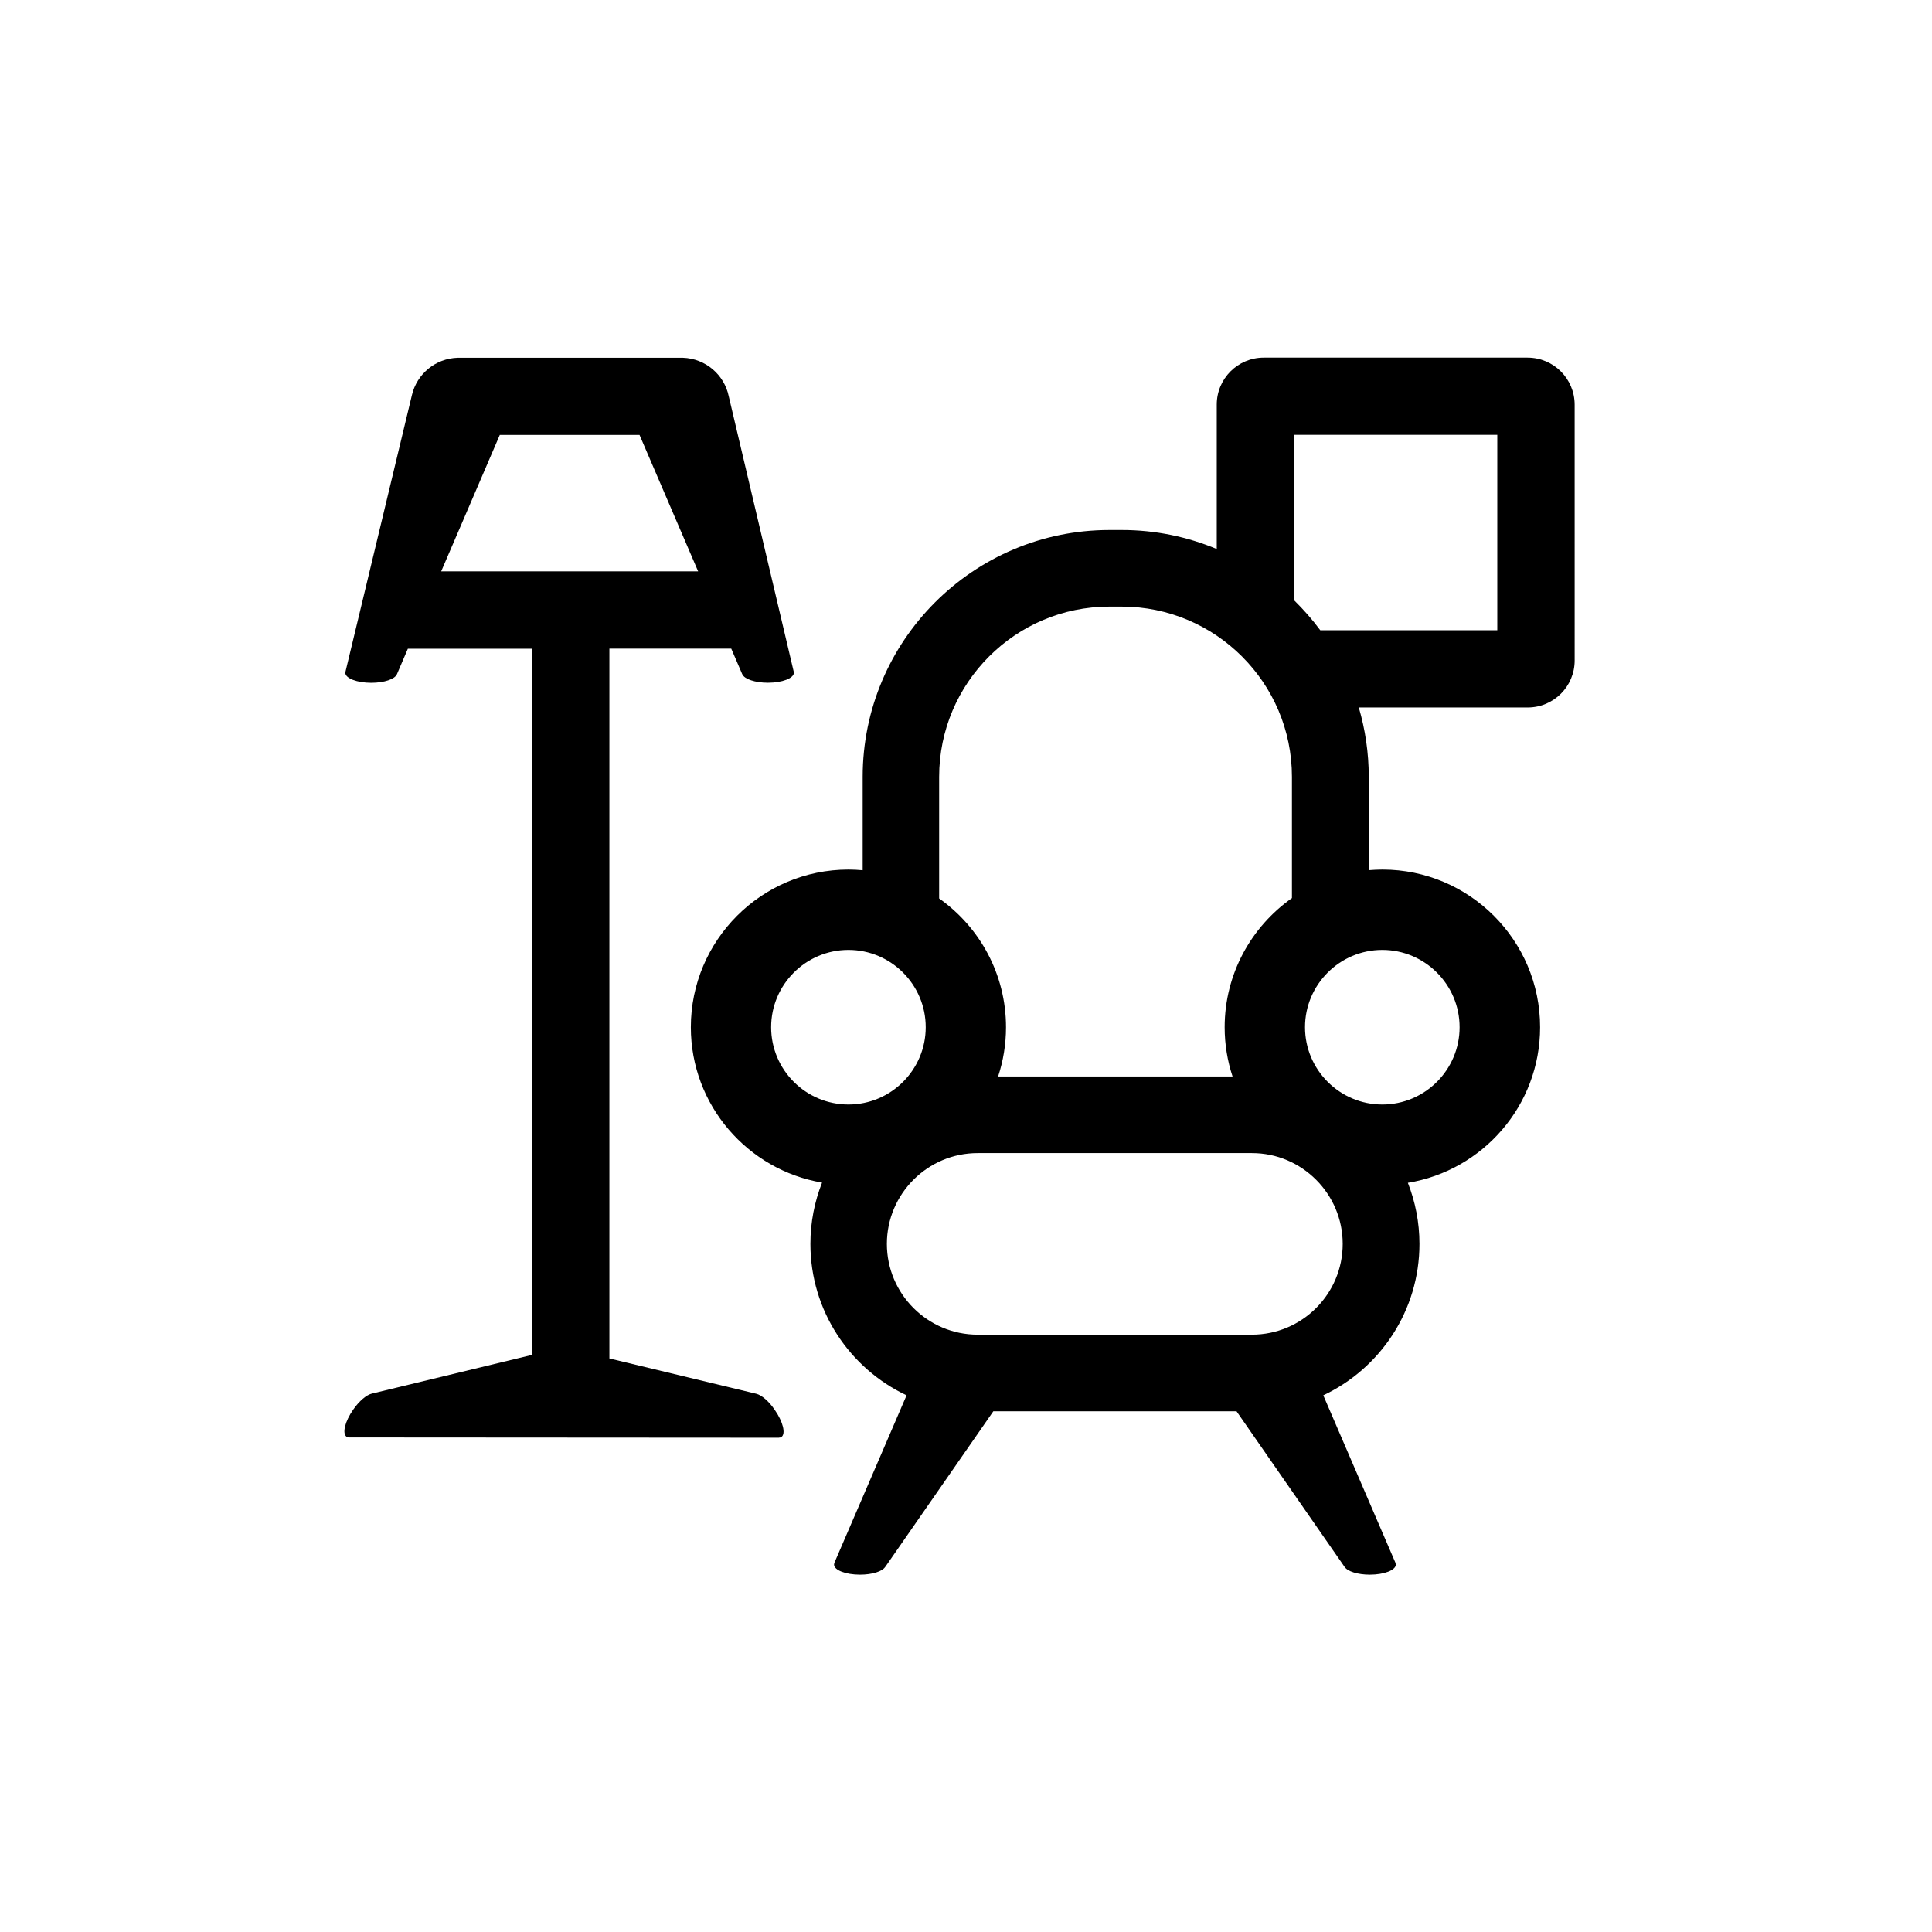
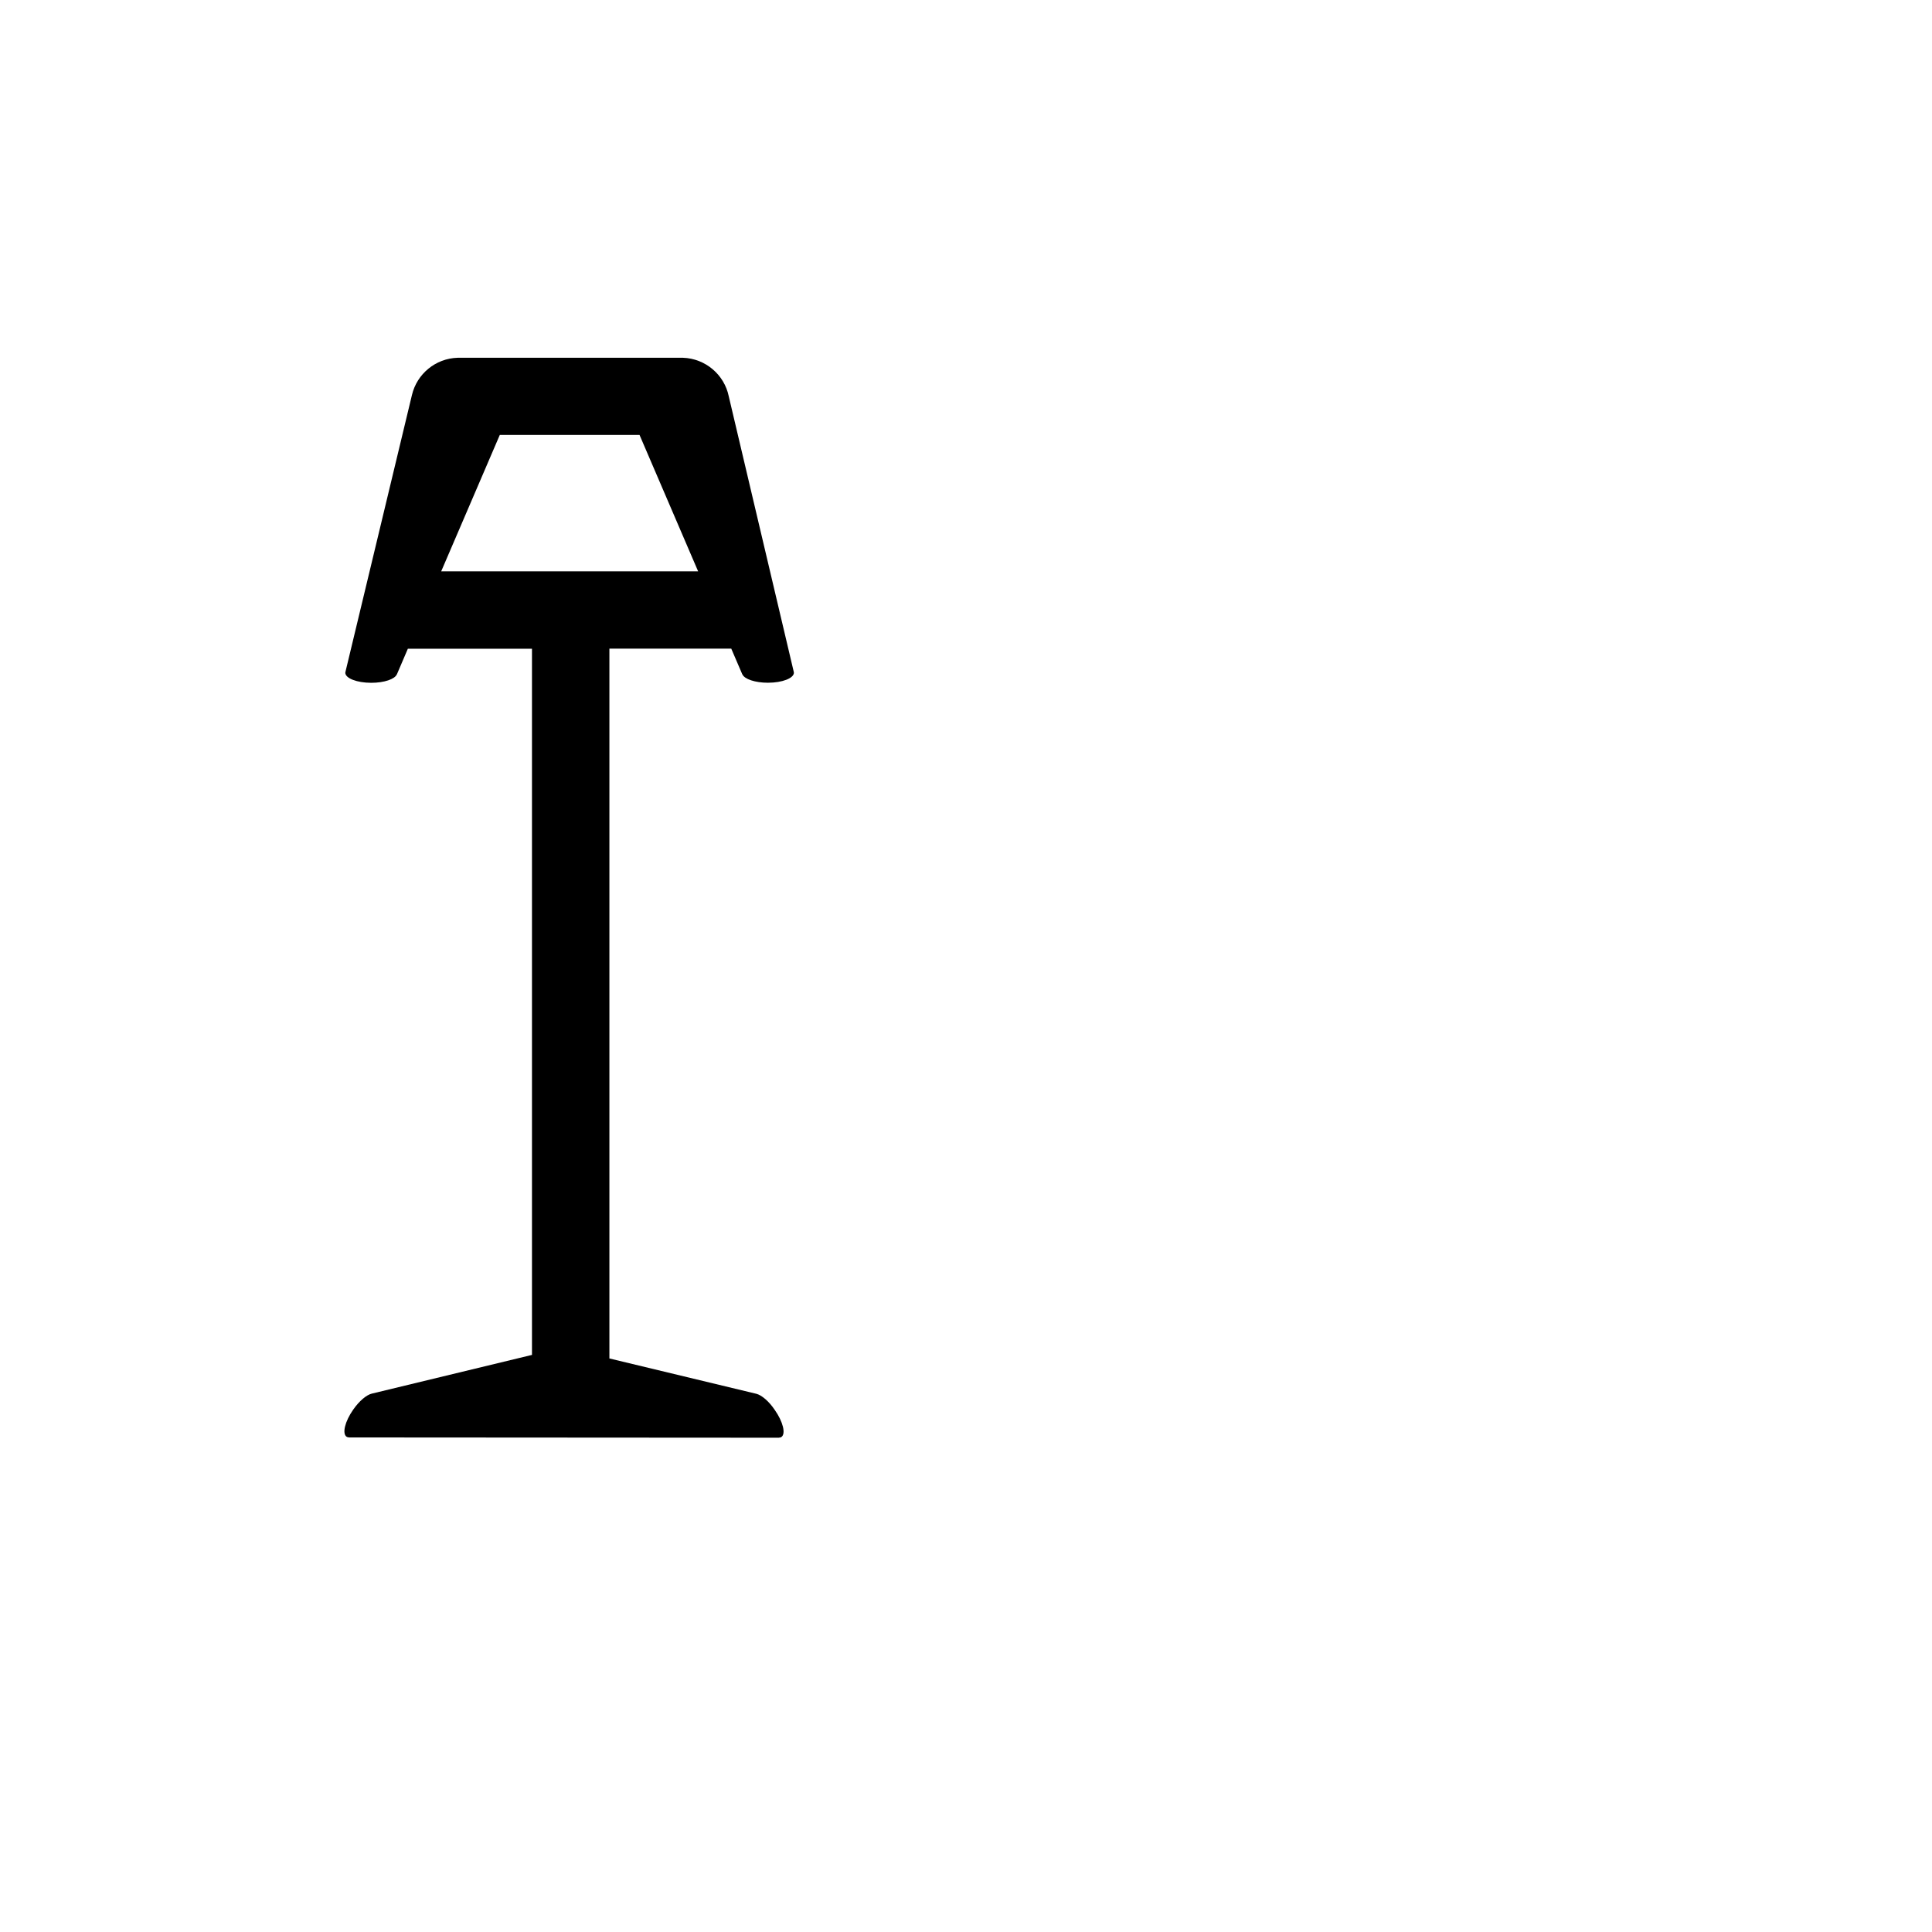
<svg xmlns="http://www.w3.org/2000/svg" version="1.1" x="0px" y="0px" viewBox="0 0 283.46 283.46" style="enable-background:new 0 0 283.46 283.46;" xml:space="preserve">
  <style type="text/css">
	.st0{display:none;}
	.st1{display:inline;fill:#ECA773;}
</style>
  <g id="pozadi" class="st0">
-     <rect class="st1" width="283.46" height="283.46" />
-   </g>
+     </g>
  <g id="Vrstva_1">
    <g>
-       <path d="M110.99,204.5L110.99,204.5l-21.58-5.19V95.17h17.88l1.62,3.77l0.01,0c0.31,0.7,1.86,1.23,3.75,1.23    c2.1,0,3.81-0.66,3.81-1.48c0-0.02-0.01-0.04-0.02-0.07l0.01,0l-9.55-40.48l0,0c-0.65-3.16-3.41-5.54-6.73-5.65l-33.02,0    c-3.28,0.09-6,2.38-6.73,5.46l0,0l-9.77,40.68l0.01,0c0,0.02-0.02,0.04-0.02,0.07c0,0.82,1.71,1.48,3.81,1.48    c1.9,0,3.46-0.54,3.75-1.24l0.01,0l1.61-3.76h18.21v103.61l-23.5,5.68l0,0c-0.77,0.18-1.84,1.07-2.73,2.35    c-1.21,1.72-1.64,3.5-0.98,3.97c0.1,0.07,0.22,0.1,0.35,0.1l0,0.01l63.1,0.04l-0.01-0.01c0.14,0,0.27-0.03,0.37-0.1    c0.67-0.47,0.23-2.25-0.98-3.97C112.81,205.58,111.75,204.7,110.99,204.5z M73.33,63.81h20.5l8.6,20.02H64.73L73.33,63.81z" />
-       <path d="M224.12,52.47h-38.71c-3.81,0-6.89,3.09-6.89,6.89v21.19c-4.29-1.79-8.99-2.79-13.92-2.79h-1.82    c-19.97,0-36.21,16.24-36.21,36.21v13.71c-0.69-0.06-1.38-0.1-2.08-0.1c-12.76,0-23.13,10.38-23.13,23.13    c0,11.43,8.34,20.95,19.25,22.8c-1.1,2.79-1.71,5.82-1.71,8.99c0,9.81,5.78,18.29,14.11,22.22l-10.61,24.62l0.02,0    c-0.03,0.07-0.05,0.14-0.05,0.21c0,0.82,1.71,1.48,3.81,1.48c1.79,0,3.29-0.48,3.69-1.13l0.01,0l15.86-22.84h35.68l15.86,22.84    l0.01,0c0.41,0.65,1.9,1.13,3.69,1.13c2.1,0,3.81-0.66,3.81-1.48c0-0.07-0.03-0.14-0.05-0.21l0.02,0l-10.61-24.62    c8.33-3.93,14.11-12.41,14.11-22.22c0-3.16-0.61-6.18-1.7-8.96c10.99-1.79,19.4-11.34,19.4-22.83c0-12.75-10.38-23.13-23.13-23.13    c-0.68,0-1.35,0.04-2.01,0.09v-13.71c0-3.53-0.52-6.94-1.46-10.16h24.78c3.81,0,6.89-3.09,6.89-6.89V59.36    C231.02,55.55,227.93,52.47,224.12,52.47z M113.14,150.71c0-6.25,5.09-11.34,11.34-11.34c6.25,0,11.34,5.09,11.34,11.34    c0,6.25-5.09,11.34-11.34,11.34C118.23,162.05,113.14,156.97,113.14,150.71z M183.68,195.82h-40.24    c-7.34,0-13.32-5.98-13.32-13.32c0-7.34,5.98-13.32,13.32-13.32h40.24c7.34,0,13.32,5.98,13.32,13.32    C197,189.85,191.03,195.82,183.68,195.82z M202.81,139.37c6.25,0,11.34,5.09,11.34,11.34c0,6.25-5.09,11.34-11.34,11.34    c-6.25,0-11.34-5.09-11.34-11.34C191.47,144.46,196.56,139.37,202.81,139.37z M179.68,150.71c0,2.53,0.41,4.96,1.16,7.23h-34.4    c0.75-2.28,1.16-4.71,1.16-7.23c0-7.8-3.88-14.7-9.81-18.89v-17.85c0-13.77,11.2-24.97,24.97-24.97h1.82    c13.77,0,24.97,11.2,24.97,24.97v17.8C183.6,135.96,179.68,142.88,179.68,150.71z M219.68,92.47h-25.97    c-1.16-1.57-2.46-3.04-3.85-4.41V63.8h29.82V92.47z" />
+       <path d="M110.99,204.5L110.99,204.5l-21.58-5.19V95.17h17.88l1.62,3.77l0.01,0c0.31,0.7,1.86,1.23,3.75,1.23    c2.1,0,3.81-0.66,3.81-1.48c0-0.02-0.01-0.04-0.02-0.07l0.01,0l-9.55-40.48c-0.65-3.16-3.41-5.54-6.73-5.65l-33.02,0    c-3.28,0.09-6,2.38-6.73,5.46l0,0l-9.77,40.68l0.01,0c0,0.02-0.02,0.04-0.02,0.07c0,0.82,1.71,1.48,3.81,1.48    c1.9,0,3.46-0.54,3.75-1.24l0.01,0l1.61-3.76h18.21v103.61l-23.5,5.68l0,0c-0.77,0.18-1.84,1.07-2.73,2.35    c-1.21,1.72-1.64,3.5-0.98,3.97c0.1,0.07,0.22,0.1,0.35,0.1l0,0.01l63.1,0.04l-0.01-0.01c0.14,0,0.27-0.03,0.37-0.1    c0.67-0.47,0.23-2.25-0.98-3.97C112.81,205.58,111.75,204.7,110.99,204.5z M73.33,63.81h20.5l8.6,20.02H64.73L73.33,63.81z" />
    </g>
  </g>
</svg>